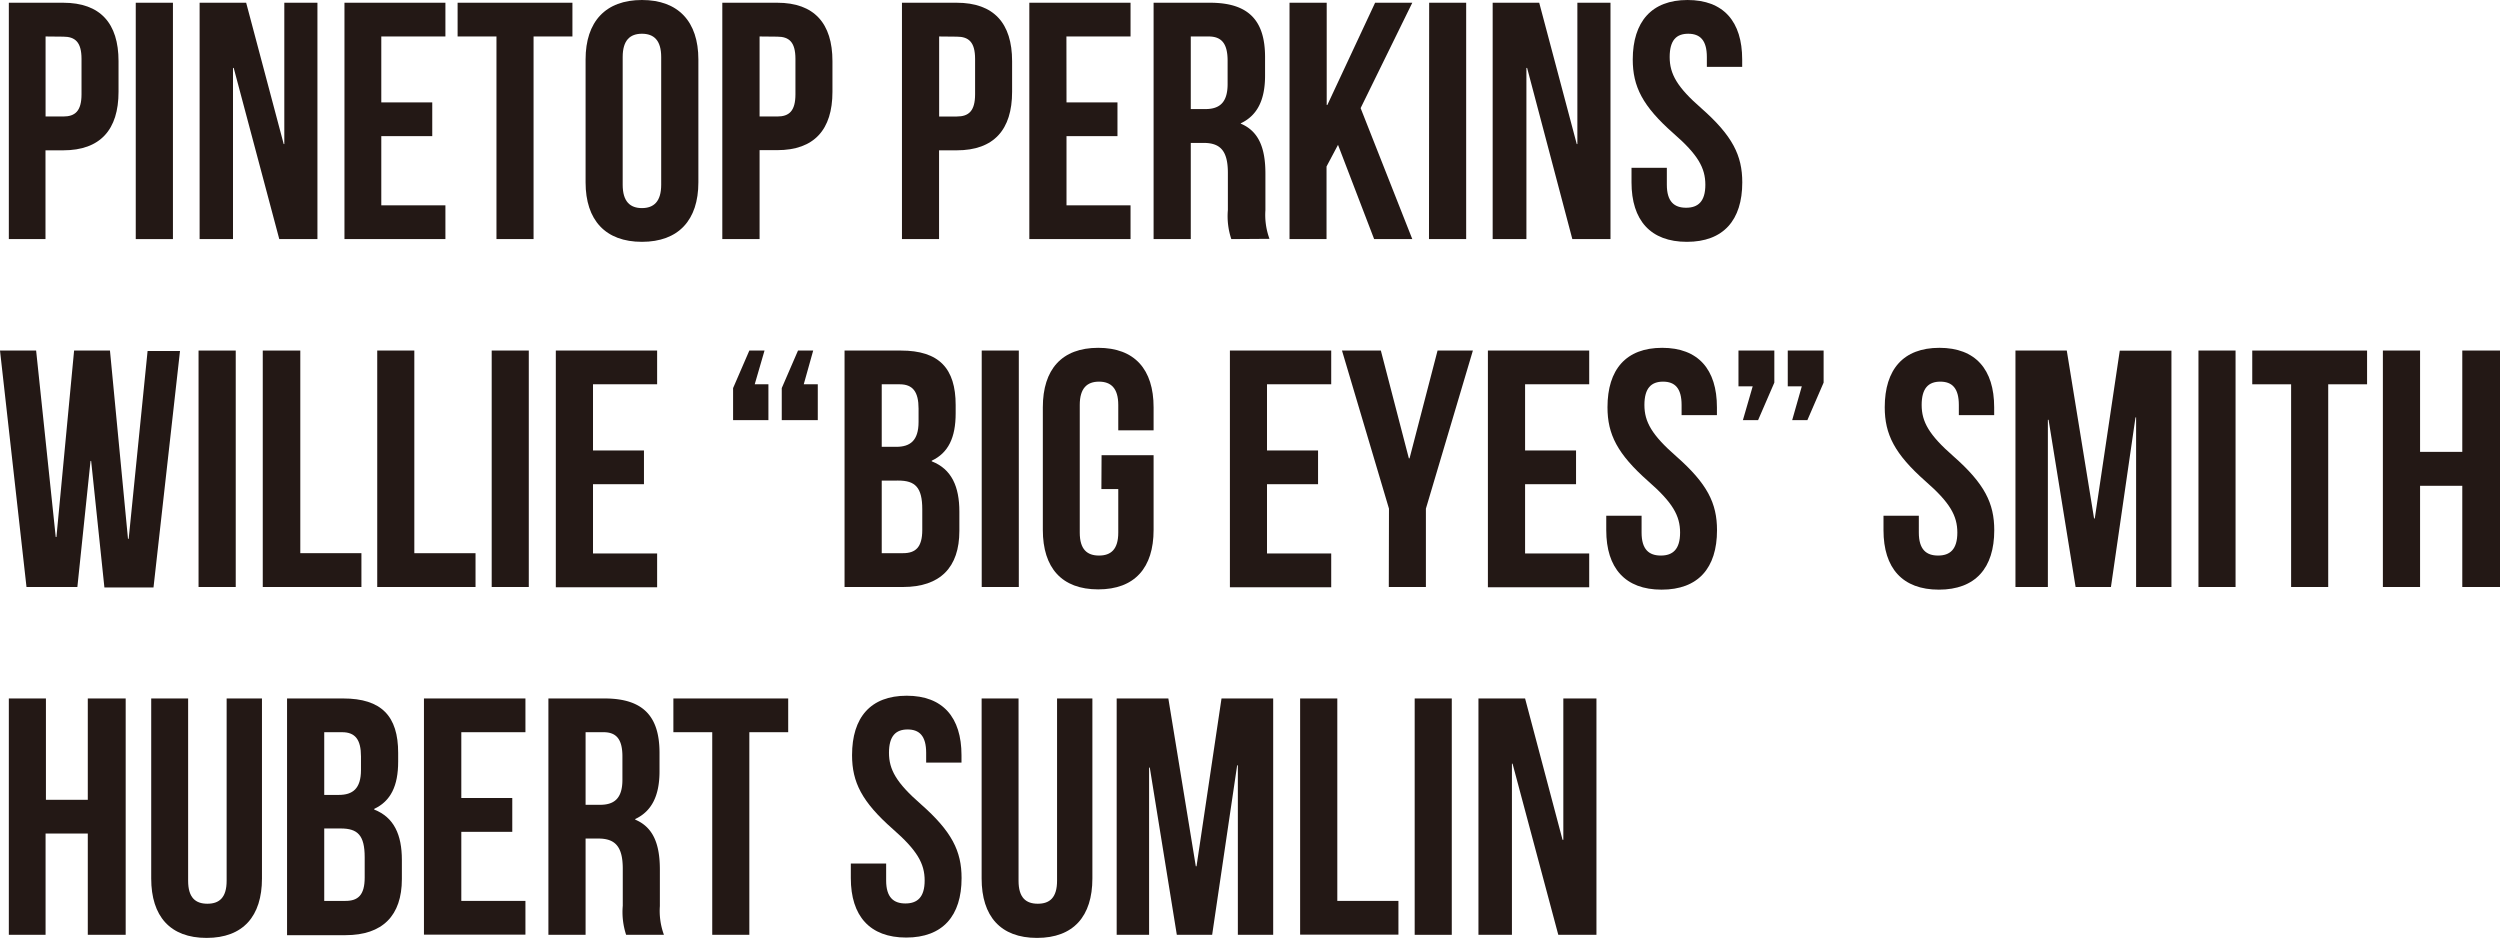
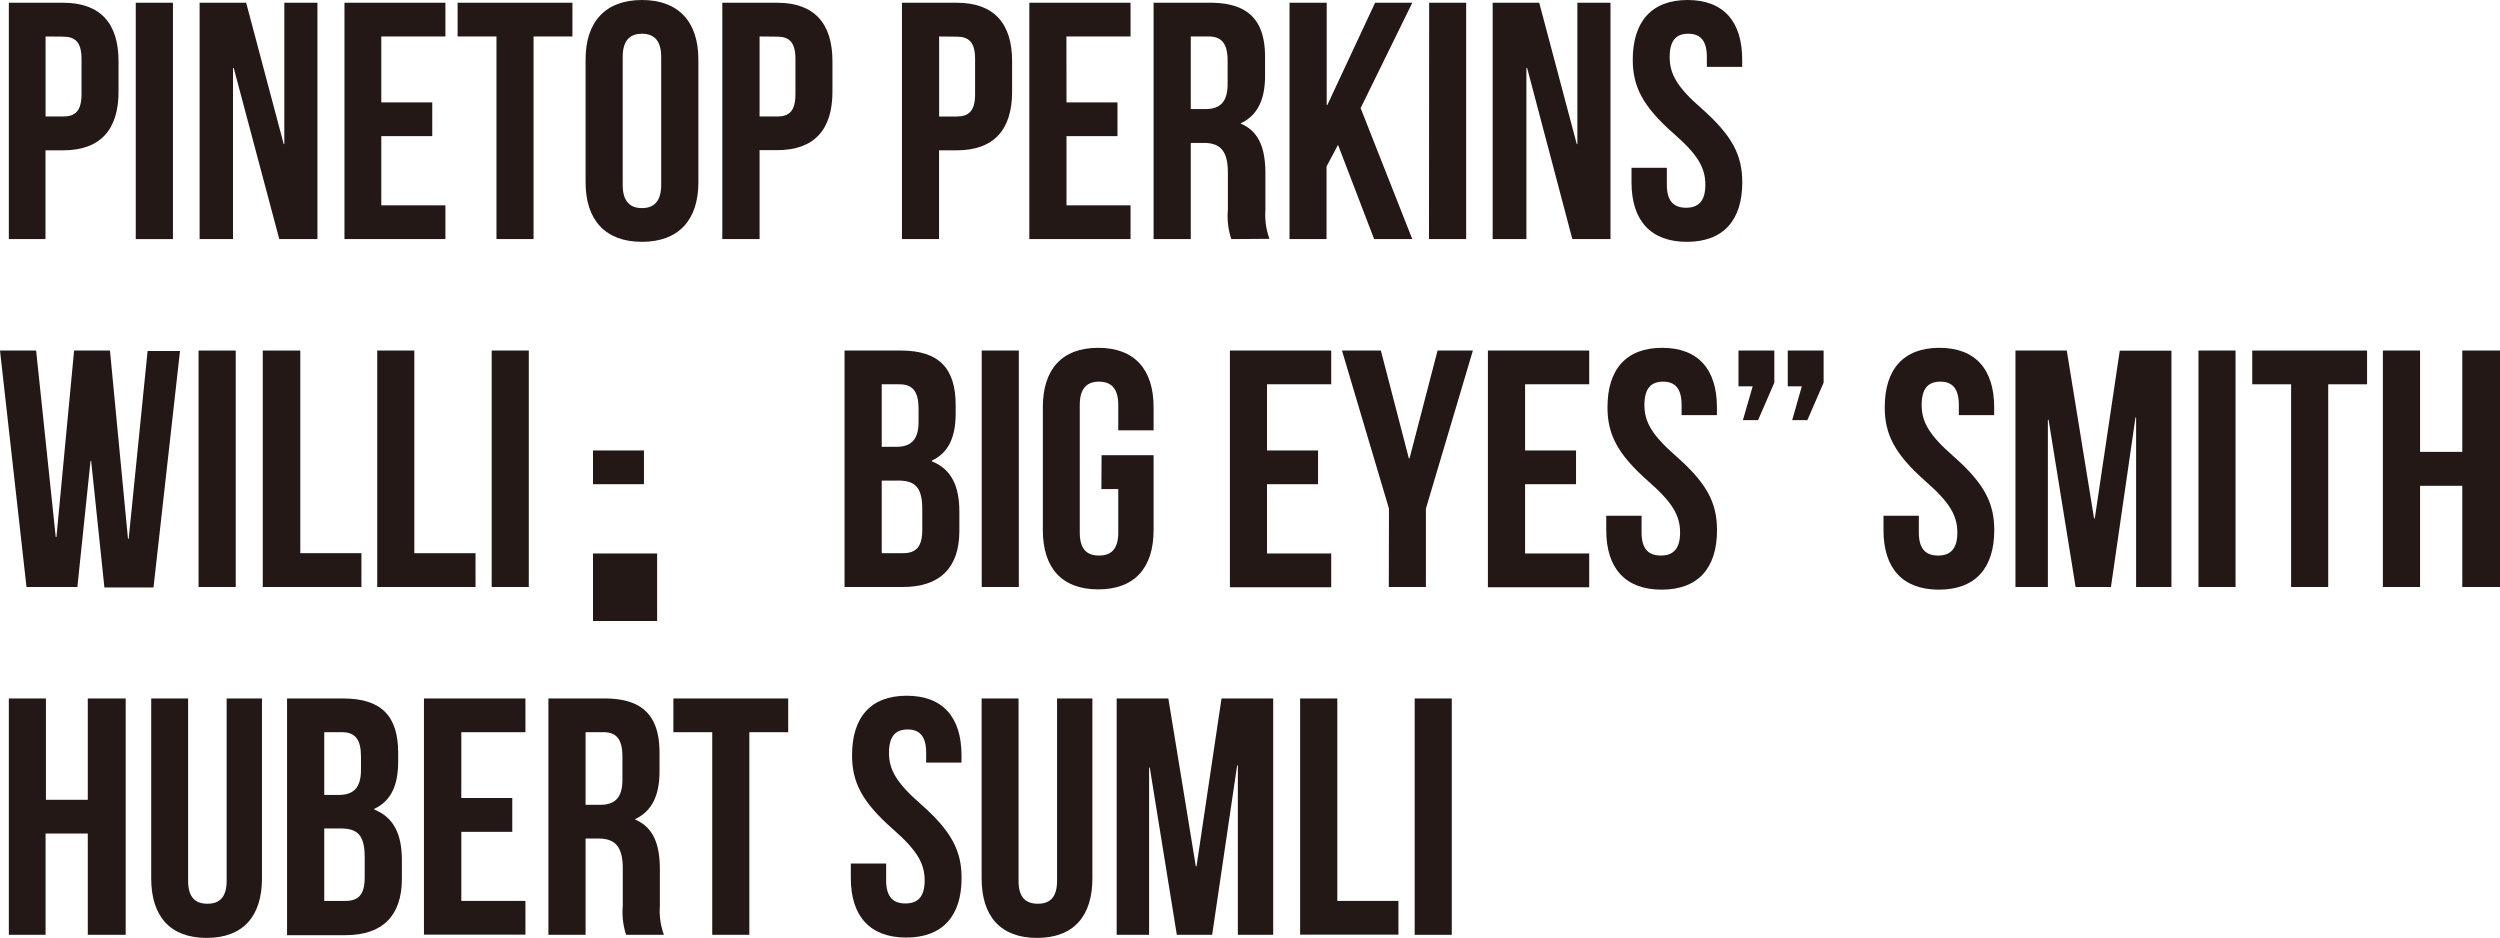
<svg xmlns="http://www.w3.org/2000/svg" viewBox="0 0 283.05 106.19">
  <defs>
    <style>.cls-1{isolation:isolate;}.cls-2{mix-blend-mode:darken;}.cls-3{fill:#231815;}</style>
  </defs>
  <title>title_text02</title>
  <g class="cls-1">
    <g id="レイヤー_2" data-name="レイヤー 2">
      <g id="レイヤー_1-2" data-name="レイヤー 1">
        <g class="cls-2">
          <path class="cls-3" d="M13.42,6.92V10.4c0,4.28-2.06,6.62-6.27,6.62h-2V27.07H1V.31H7.15C11.36.31,13.42,2.64,13.42,6.92ZM5.16,4.13v9.06h2c1.34,0,2.07-.61,2.07-2.52v-4c0-1.91-.73-2.52-2.07-2.52Z" />
          <path class="cls-3" d="M15.37.31h4.21V27.07H15.37Z" />
          <path class="cls-3" d="M26.46,7.69h-.08V27.07H22.6V.31h5.27l4.25,16h.07V.31h3.75V27.07H31.62Z" />
          <path class="cls-3" d="M43.17,11.59h5.77v3.82H43.17v7.84h7.26v3.82H39V.31H50.43V4.13H43.17Z" />
          <path class="cls-3" d="M51.81.31h13V4.13h-4.4V27.07h-4.2V4.13h-4.4Z" />
          <path class="cls-3" d="M66.3,6.73C66.3,2.45,68.56,0,72.68,0s6.39,2.45,6.39,6.73V20.65c0,4.28-2.26,6.73-6.39,6.73s-6.38-2.45-6.38-6.73Zm4.2,14.19c0,1.91.85,2.64,2.18,2.64s2.18-.73,2.18-2.64V6.46c0-1.91-.84-2.64-2.18-2.64s-2.18.73-2.18,2.64Z" />
          <path class="cls-3" d="M94.25,6.92V10.4C94.25,14.68,92.18,17,88,17H86V27.07H81.78V.31H88C92.18.31,94.25,2.64,94.25,6.92ZM86,4.13v9.06h2c1.34,0,2.06-.61,2.06-2.52v-4c0-1.91-.72-2.52-2.06-2.52Z" />
          <path class="cls-3" d="M114.59,6.92V10.4c0,4.28-2.06,6.62-6.27,6.62h-2V27.07h-4.2V.31h6.19C112.53.31,114.59,2.64,114.59,6.92Zm-8.26-2.79v9.06h2c1.34,0,2.07-.61,2.07-2.52v-4c0-1.91-.73-2.52-2.07-2.52Z" />
          <path class="cls-3" d="M120.75,11.59h5.77v3.82h-5.77v7.84H128v3.82H116.54V.31H128V4.13h-7.26Z" />
          <path class="cls-3" d="M139.41,27.07a8.17,8.17,0,0,1-.39-3.29v-4.2c0-2.49-.84-3.4-2.75-3.4h-1.45V27.07h-4.21V.31H137c4.36,0,6.23,2,6.23,6.15V8.57c0,2.75-.88,4.51-2.75,5.39V14c2.1.88,2.79,2.87,2.79,5.66v4.13a7.88,7.88,0,0,0,.46,3.25ZM134.82,4.13v8.22h1.64c1.57,0,2.53-.69,2.53-2.83V6.88c0-1.91-.65-2.75-2.15-2.75Z" />
          <path class="cls-3" d="M151.49,16.4l-1.3,2.45v8.22H146V.31h4.21V11.89h.07L155.69.31h4.21l-5.85,11.93,5.85,14.83h-4.32Z" />
          <path class="cls-3" d="M161.81.31H166V27.07h-4.21Z" />
          <path class="cls-3" d="M172.9,7.69h-.08V27.07H169V.31h5.27l4.25,16h.07V.31h3.75V27.07h-4.32Z" />
          <path class="cls-3" d="M191.06,0c4.09,0,6.19,2.45,6.19,6.73v.84h-4V6.46c0-1.91-.77-2.64-2.11-2.64s-2.1.73-2.1,2.64.84,3.41,3.6,5.81c3.51,3.1,4.62,5.32,4.62,8.38,0,4.28-2.14,6.73-6.27,6.73s-6.27-2.45-6.27-6.73V19h4v1.92c0,1.91.84,2.6,2.18,2.6s2.18-.69,2.18-2.6-.84-3.41-3.6-5.81c-3.52-3.1-4.62-5.32-4.62-8.38C184.87,2.45,187,0,191.06,0Z" />
          <path class="cls-3" d="M10.32,52.19h-.07L8.76,66.46H3L0,39.69H4.09L6.31,60.8h.08l2-21.11h4.06L14.49,61h.08l2.14-21.26h3.67l-3,26.77H11.82Z" />
          <path class="cls-3" d="M22.48,39.69h4.21V66.46H22.48Z" />
          <path class="cls-3" d="M29.75,39.69H34V62.63h6.92v3.83H29.75Z" />
          <path class="cls-3" d="M42.71,39.69h4.2V62.63h6.93v3.83H42.71Z" />
          <path class="cls-3" d="M55.67,39.69h4.2V66.46h-4.2Z" />
-           <path class="cls-3" d="M67.14,51h5.77v3.82H67.14v7.84H74.4v3.83H62.93V39.69H74.4v3.82H67.14Z" />
-           <path class="cls-3" d="M87,43.51v4.06h-4V43.94l1.84-4.25h1.72l-1.11,3.82Zm5.59,0v4.06H88.51V43.94l1.84-4.25h1.72L91,43.51Z" />
+           <path class="cls-3" d="M67.14,51h5.77v3.82H67.14v7.84H74.4v3.83H62.93H74.4v3.82H67.14Z" />
          <path class="cls-3" d="M108.2,45.85v.95c0,2.76-.84,4.48-2.71,5.36v.07c2.26.88,3.13,2.87,3.13,5.7v2.18c0,4.13-2.17,6.35-6.38,6.35H95.62V39.69H102C106.33,39.69,108.2,41.72,108.2,45.85Zm-8.37-2.34v7.08h1.64c1.57,0,2.53-.69,2.53-2.83V46.27c0-1.91-.65-2.76-2.14-2.76Zm0,10.9v8.22h2.41c1.41,0,2.18-.65,2.18-2.63V57.66c0-2.48-.8-3.25-2.72-3.25Z" />
          <path class="cls-3" d="M111.15,39.69h4.2V66.46h-4.2Z" />
          <path class="cls-3" d="M124.72,51.54h5.89V60c0,4.29-2.14,6.73-6.27,6.73s-6.27-2.44-6.27-6.73V46.11c0-4.28,2.14-6.73,6.27-6.73s6.27,2.45,6.27,6.73v2.61h-4V45.85c0-1.91-.84-2.64-2.18-2.64s-2.18.73-2.18,2.64V60.3c0,1.91.84,2.6,2.18,2.6s2.18-.69,2.18-2.6V55.37h-1.91Z" />
          <path class="cls-3" d="M143.45,51h5.78v3.82h-5.78v7.84h7.27v3.83H139.25V39.69h11.47v3.82h-7.27Z" />
          <path class="cls-3" d="M157.26,57.59l-5.32-17.9h4.4l3.17,12.2h.08l3.17-12.2h4l-5.32,17.9v8.87h-4.2Z" />
          <path class="cls-3" d="M172.67,51h5.77v3.82h-5.77v7.84h7.26v3.83H168.46V39.69h11.47v3.82h-7.26Z" />
          <path class="cls-3" d="M188.19,39.38c4.09,0,6.2,2.45,6.2,6.73V47h-4V45.85c0-1.91-.77-2.64-2.1-2.64s-2.11.73-2.11,2.64.84,3.4,3.6,5.81c3.52,3.1,4.62,5.31,4.62,8.37,0,4.29-2.14,6.73-6.27,6.73s-6.27-2.44-6.27-6.73V58.39h4V60.3c0,1.91.84,2.6,2.18,2.6s2.18-.69,2.18-2.6-.84-3.4-3.6-5.81c-3.51-3.1-4.62-5.32-4.62-8.38C182,41.83,184.1,39.38,188.19,39.38Z" />
          <path class="cls-3" d="M196.83,43.74V39.69h4.06v3.63l-1.84,4.25h-1.72l1.11-3.83Zm5.58,0V39.69h4.06v3.63l-1.84,4.25h-1.72L204,43.74Z" />
          <path class="cls-3" d="M219.58,39.38c4.09,0,6.2,2.45,6.2,6.73V47h-4V45.85c0-1.91-.77-2.64-2.1-2.64s-2.11.73-2.11,2.64.84,3.4,3.6,5.81c3.52,3.1,4.62,5.31,4.62,8.37,0,4.29-2.14,6.73-6.27,6.73s-6.27-2.44-6.27-6.73V58.39h4V60.3c0,1.91.84,2.6,2.18,2.6s2.18-.69,2.18-2.6-.84-3.4-3.6-5.81c-3.51-3.1-4.62-5.32-4.62-8.38C213.39,41.83,215.49,39.38,219.58,39.38Z" />
          <path class="cls-3" d="M237.09,58.7h.08l2.83-19h5.85V66.46h-4V47.26h-.07L239,66.46h-4l-3.06-18.93h-.08V66.46h-3.67V39.69H234Z" />
          <path class="cls-3" d="M248.91,39.69h4.2V66.46h-4.2Z" />
          <path class="cls-3" d="M255,39.69h13v3.82h-4.4V66.46h-4.2V43.51H255Z" />
          <path class="cls-3" d="M274,66.46h-4.21V39.69H274V51.16h4.78V39.69h4.28V66.46h-4.28V55H274Z" />
          <path class="cls-3" d="M5.16,105.84H1V79.08h4.2V90.55H9.94V79.08h4.29v26.76H9.94V94.37H5.16Z" />
          <path class="cls-3" d="M21.3,79.08V99.72c0,1.92.84,2.6,2.18,2.6s2.18-.68,2.18-2.6V79.08h4V99.46c0,4.28-2.14,6.73-6.27,6.73s-6.27-2.45-6.27-6.73V79.08Z" />
          <path class="cls-3" d="M45.08,85.23v1c0,2.75-.84,4.47-2.71,5.35v.08c2.25.88,3.13,2.87,3.13,5.7v2.17c0,4.13-2.18,6.35-6.38,6.35H32.5V79.08h6.35C43.21,79.08,45.08,81.1,45.08,85.23ZM36.71,82.9V90h1.64c1.57,0,2.52-.69,2.52-2.83V85.65c0-1.91-.65-2.75-2.14-2.75Zm0,10.9V102h2.41c1.41,0,2.17-.65,2.17-2.64V97.05c0-2.49-.8-3.25-2.71-3.25Z" />
          <path class="cls-3" d="M52.23,90.35H58v3.83H52.23V102h7.26v3.82H48V79.08H59.49V82.9H52.23Z" />
          <path class="cls-3" d="M70.89,105.84a8.25,8.25,0,0,1-.38-3.29v-4.2c0-2.49-.85-3.41-2.76-3.41H66.3v10.9H62.09V79.08h6.35c4.36,0,6.23,2,6.23,6.15v2.1c0,2.76-.88,4.52-2.75,5.4v.07c2.1.88,2.79,2.87,2.79,5.66v4.13a7.88,7.88,0,0,0,.46,3.25ZM66.3,82.9v8.22h1.64c1.57,0,2.53-.69,2.53-2.83V85.65c0-1.91-.65-2.75-2.14-2.75Z" />
          <path class="cls-3" d="M76.24,79.08h13V82.9h-4.4v22.94h-4.2V82.9h-4.4Z" />
          <path class="cls-3" d="M102.66,78.77c4.09,0,6.2,2.45,6.2,6.73v.84h-4V85.23c0-1.91-.77-2.64-2.1-2.64s-2.11.73-2.11,2.64.84,3.4,3.6,5.81c3.52,3.1,4.62,5.32,4.62,8.38,0,4.28-2.14,6.73-6.27,6.73s-6.27-2.45-6.27-6.73V97.77h4v1.92c0,1.91.84,2.6,2.18,2.6s2.18-.69,2.18-2.6-.84-3.41-3.6-5.82c-3.51-3.09-4.62-5.31-4.62-8.37C96.47,81.22,98.57,78.77,102.66,78.77Z" />
          <path class="cls-3" d="M115.32,79.08V99.72c0,1.92.84,2.6,2.18,2.6s2.18-.68,2.18-2.6V79.08h4V99.46c0,4.28-2.14,6.73-6.27,6.73s-6.27-2.45-6.27-6.73V79.08Z" />
          <path class="cls-3" d="M135.39,98.08h.08l2.83-19h5.85v26.76h-4V86.65h-.08l-2.83,19.19h-4l-3.06-18.93h-.08v18.93h-3.67V79.08h5.85Z" />
          <path class="cls-3" d="M147.2,79.08h4.21V102h6.92v3.82H147.2Z" />
          <path class="cls-3" d="M160.17,79.08h4.2v26.76h-4.2Z" />
-           <path class="cls-3" d="M171.25,86.46h-.07v19.38h-3.79V79.08h5.28l4.24,16H177v-16h3.75v26.76h-4.32Z" />
        </g>
      </g>
    </g>
  </g>
</svg>